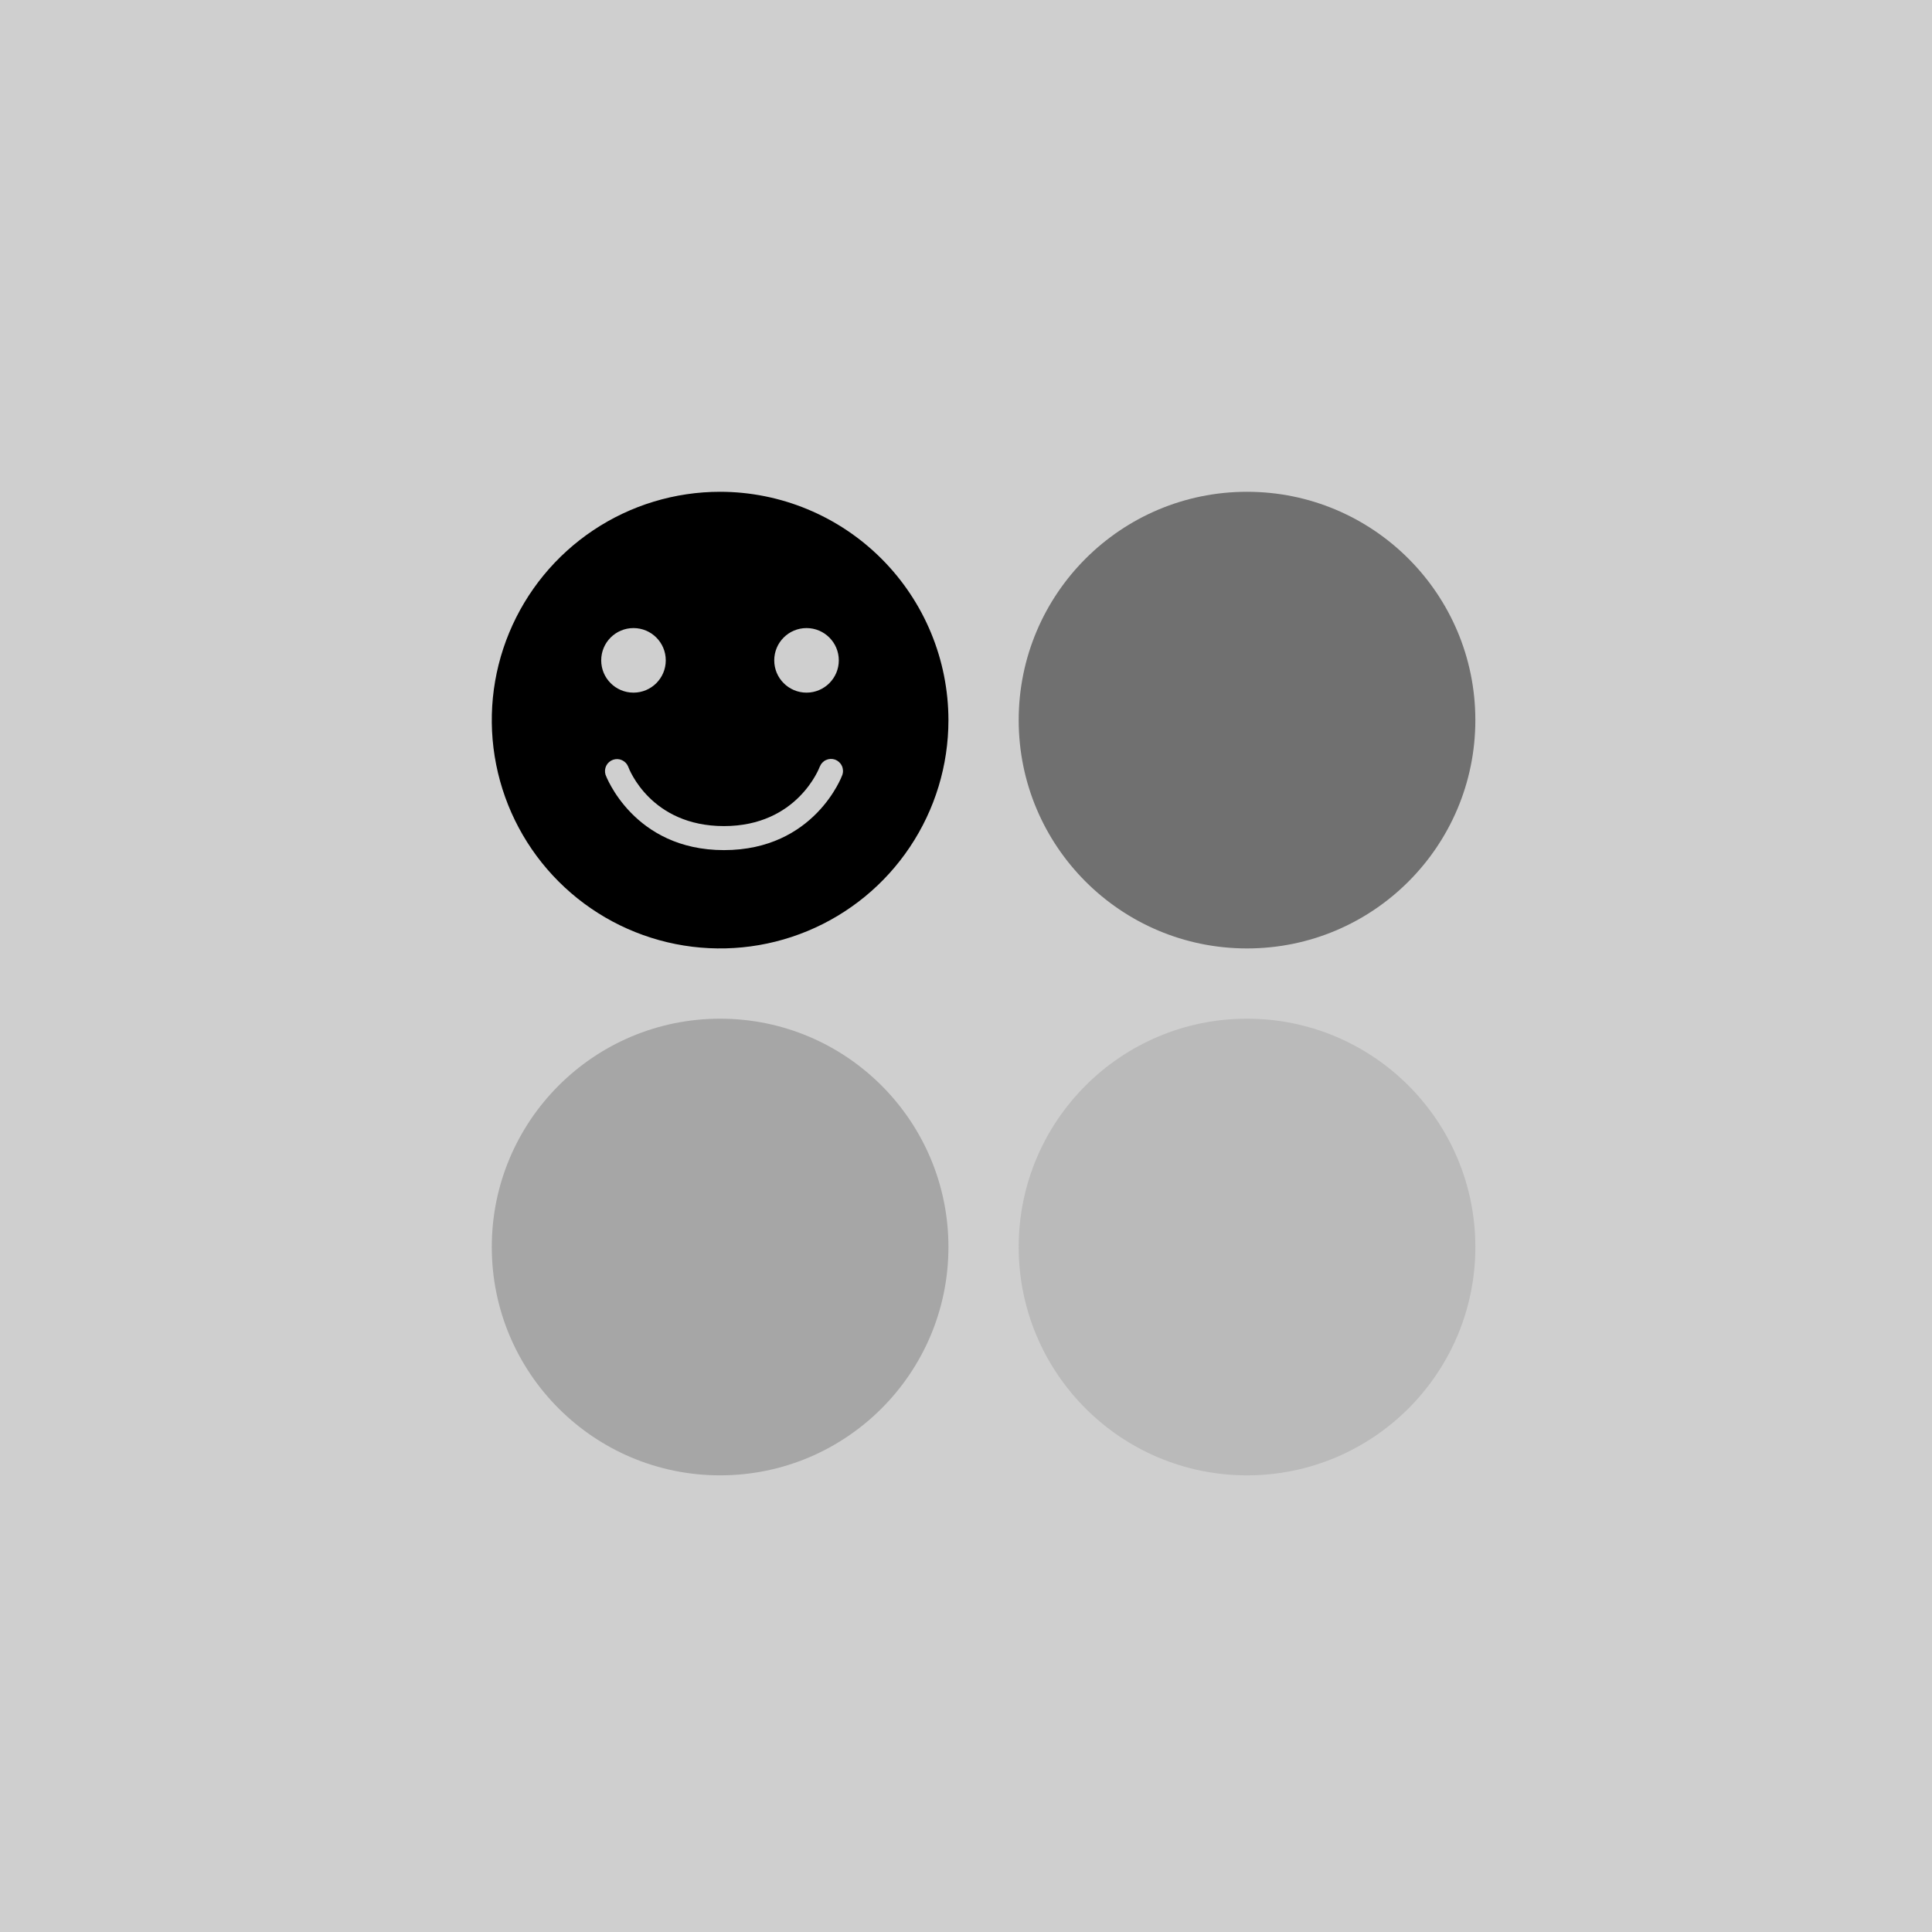
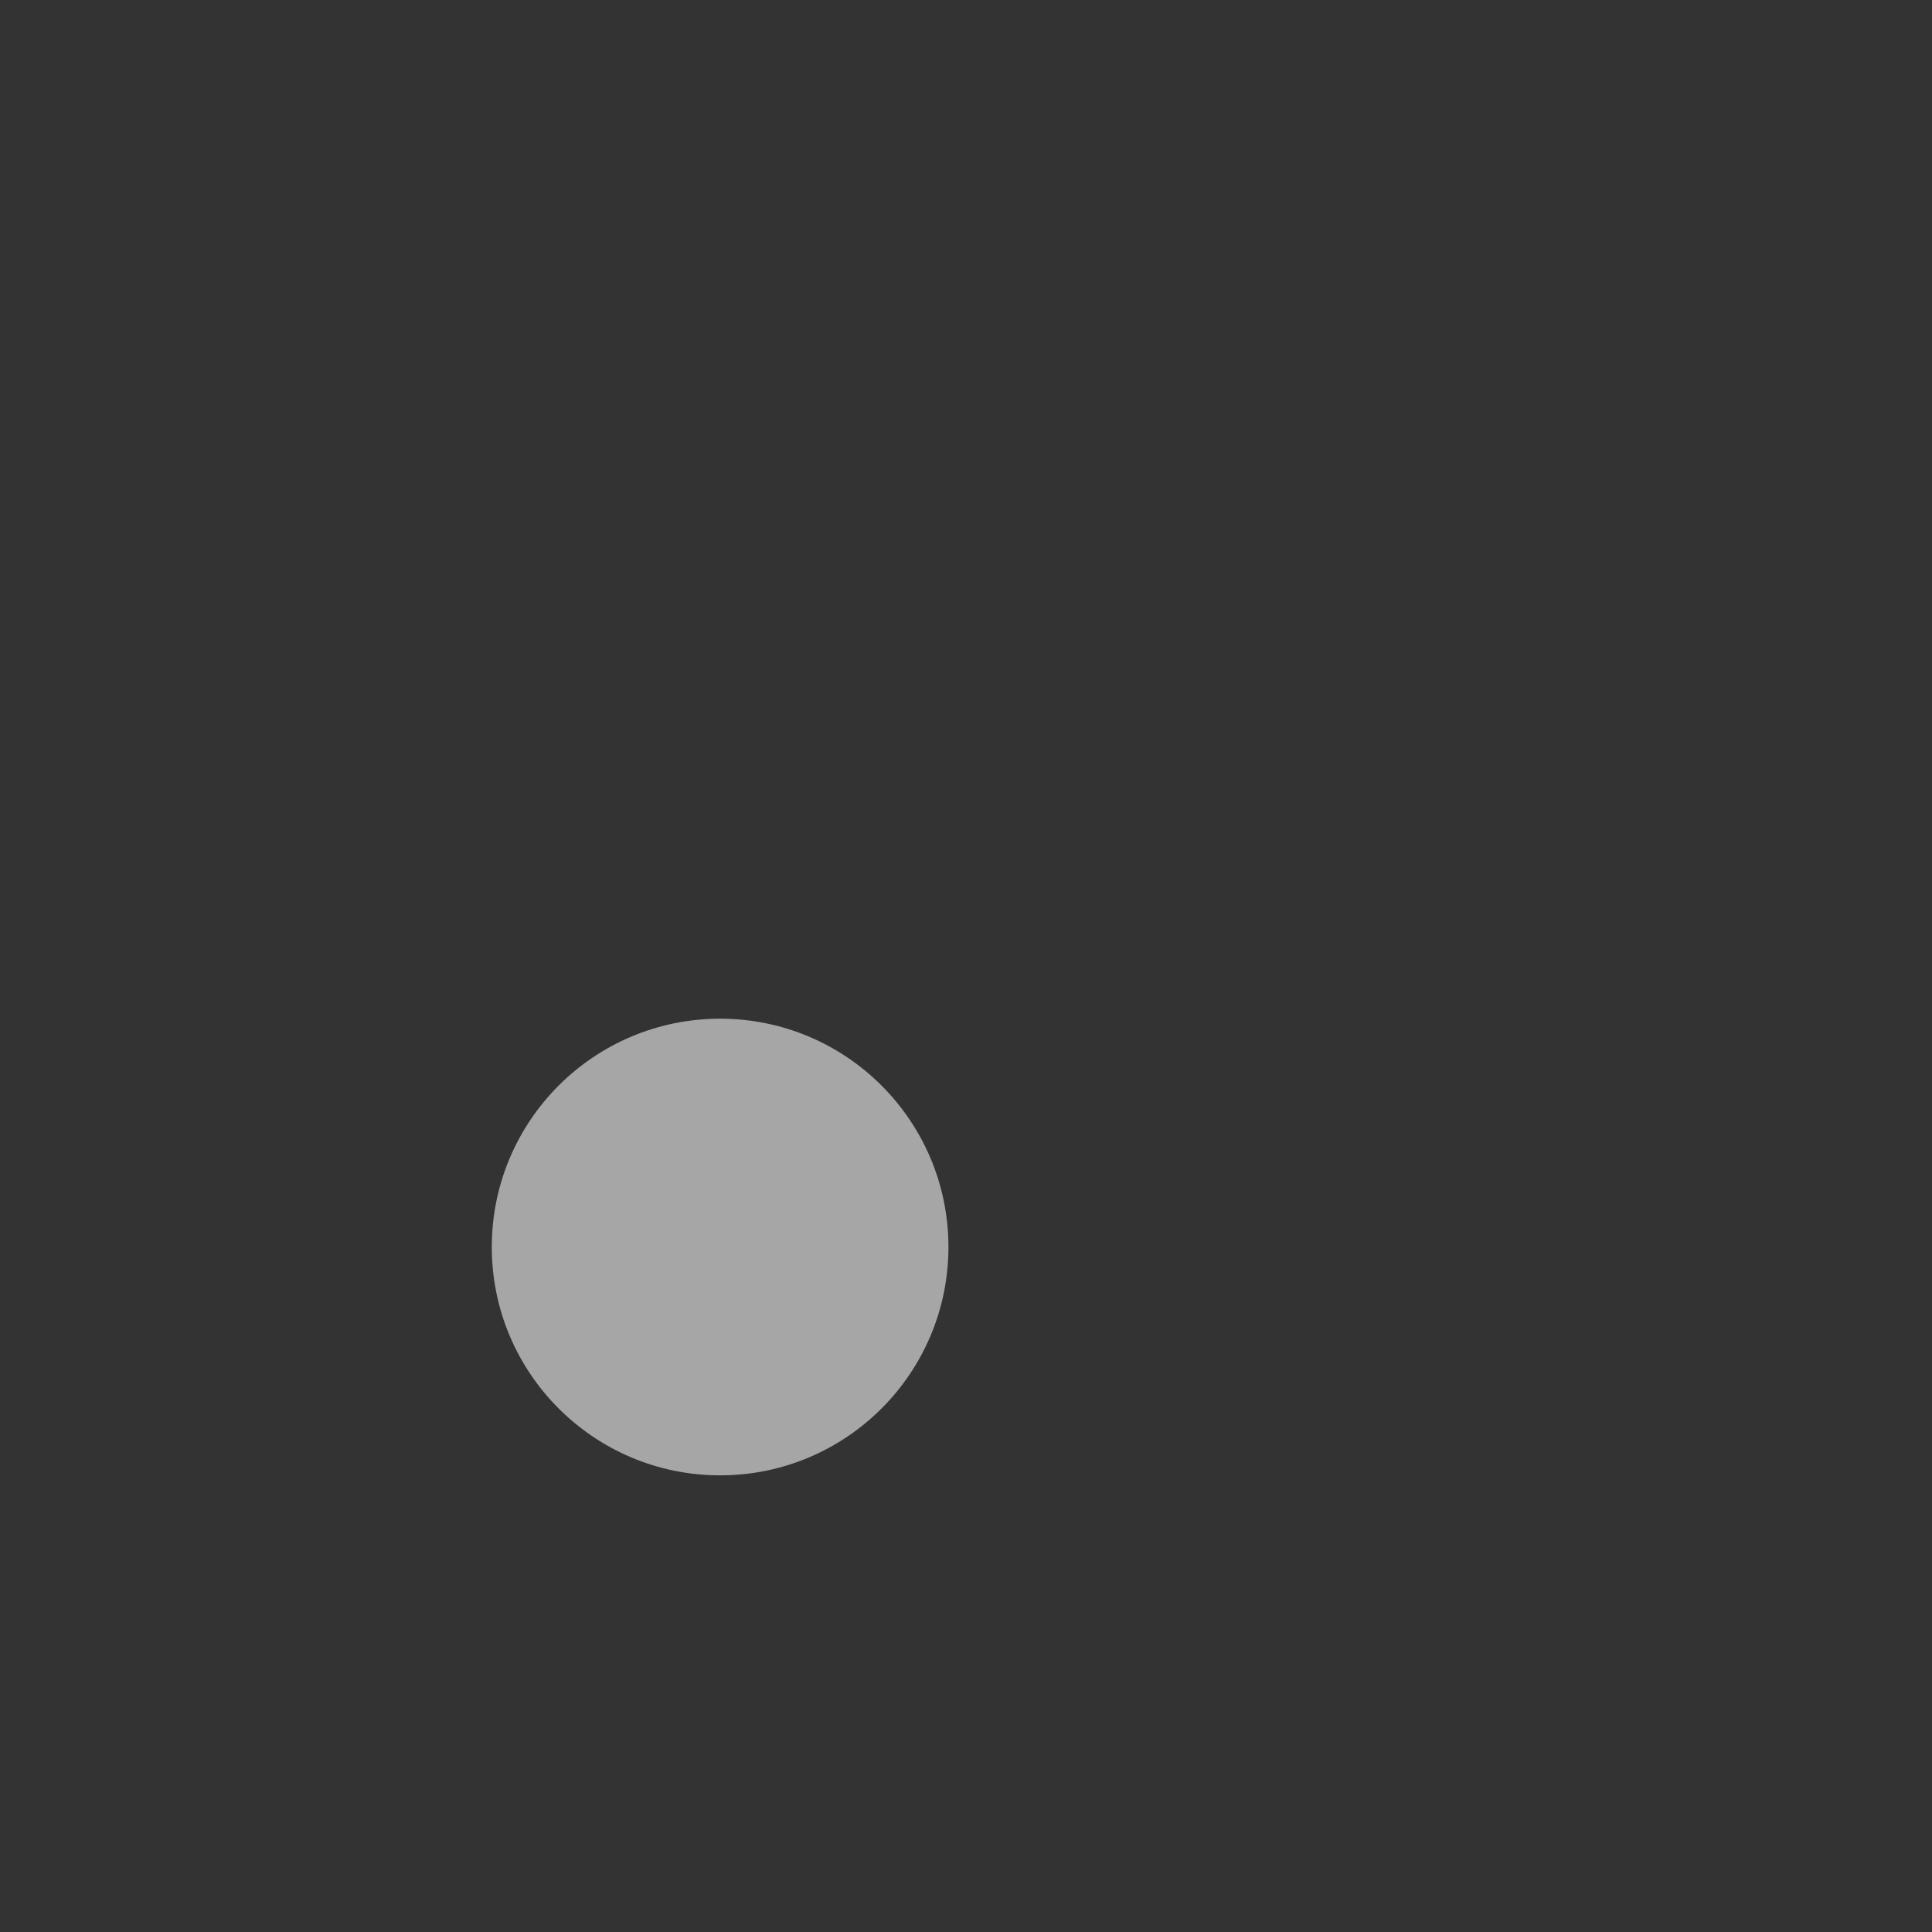
<svg xmlns="http://www.w3.org/2000/svg" width="55" height="55" viewBox="0 0 55 55" fill="none">
  <rect x="0" y="0" width="55" height="55" fill="#333333" stroke="none" />
  <g clip-path="url(#clip0_1928_11641)">
-     <rect width="55" height="55" fill="#F6F6F6" />
-     <rect x="-0.09" width="55.182" height="55.182" fill="#CFCFCF" />
    <circle cx="20.5" cy="35.5" r="6.5" fill="#A6A6A6" />
-     <circle cx="35.5" cy="20.5" r="6.5" fill="#707070" />
-     <circle cx="35.5" cy="35.5" r="6.5" fill="#BABABA" />
-     <path fill-rule="evenodd" clip-rule="evenodd" d="M16.889 15.095C17.958 14.381 19.214 14 20.5 14C22.223 14.002 23.875 14.687 25.094 15.906C26.313 17.125 26.998 18.777 27 20.5C27 21.786 26.619 23.042 25.904 24.111C25.19 25.18 24.175 26.013 22.987 26.505C21.8 26.997 20.493 27.126 19.232 26.875C17.971 26.624 16.813 26.005 15.904 25.096C14.995 24.187 14.376 23.029 14.125 21.768C13.874 20.507 14.003 19.2 14.495 18.013C14.987 16.825 15.82 15.81 16.889 15.095ZM18.953 18.799C18.953 19.306 18.542 19.718 18.034 19.718C17.526 19.718 17.115 19.306 17.115 18.799C17.115 18.291 17.526 17.88 18.034 17.88C18.542 17.88 18.953 18.291 18.953 18.799ZM23.879 18.799C23.879 19.306 23.467 19.718 22.96 19.718C22.452 19.718 22.041 19.306 22.041 18.799C22.041 18.291 22.452 17.88 22.96 17.88C23.467 17.88 23.879 18.291 23.879 18.799ZM23.771 21.624C23.687 21.595 23.595 21.599 23.514 21.637C23.433 21.674 23.37 21.742 23.338 21.825L23.337 21.826C23.323 21.864 22.696 23.517 20.61 23.517C18.53 23.517 17.909 21.898 17.883 21.824C17.85 21.742 17.786 21.676 17.705 21.64C17.624 21.603 17.533 21.6 17.449 21.63C17.366 21.66 17.297 21.721 17.258 21.8C17.219 21.879 17.212 21.971 17.238 22.055C17.246 22.077 18.034 24.201 20.61 24.201C23.187 24.201 23.971 22.088 23.979 22.062C24.009 21.976 24.004 21.882 23.965 21.8C23.926 21.718 23.856 21.655 23.771 21.624Z" fill="black" />
  </g>
  <defs>
    <clipPath id="clip0_1928_11641">
      <rect width="55" height="55" fill="white" />
    </clipPath>
  </defs>
</svg>